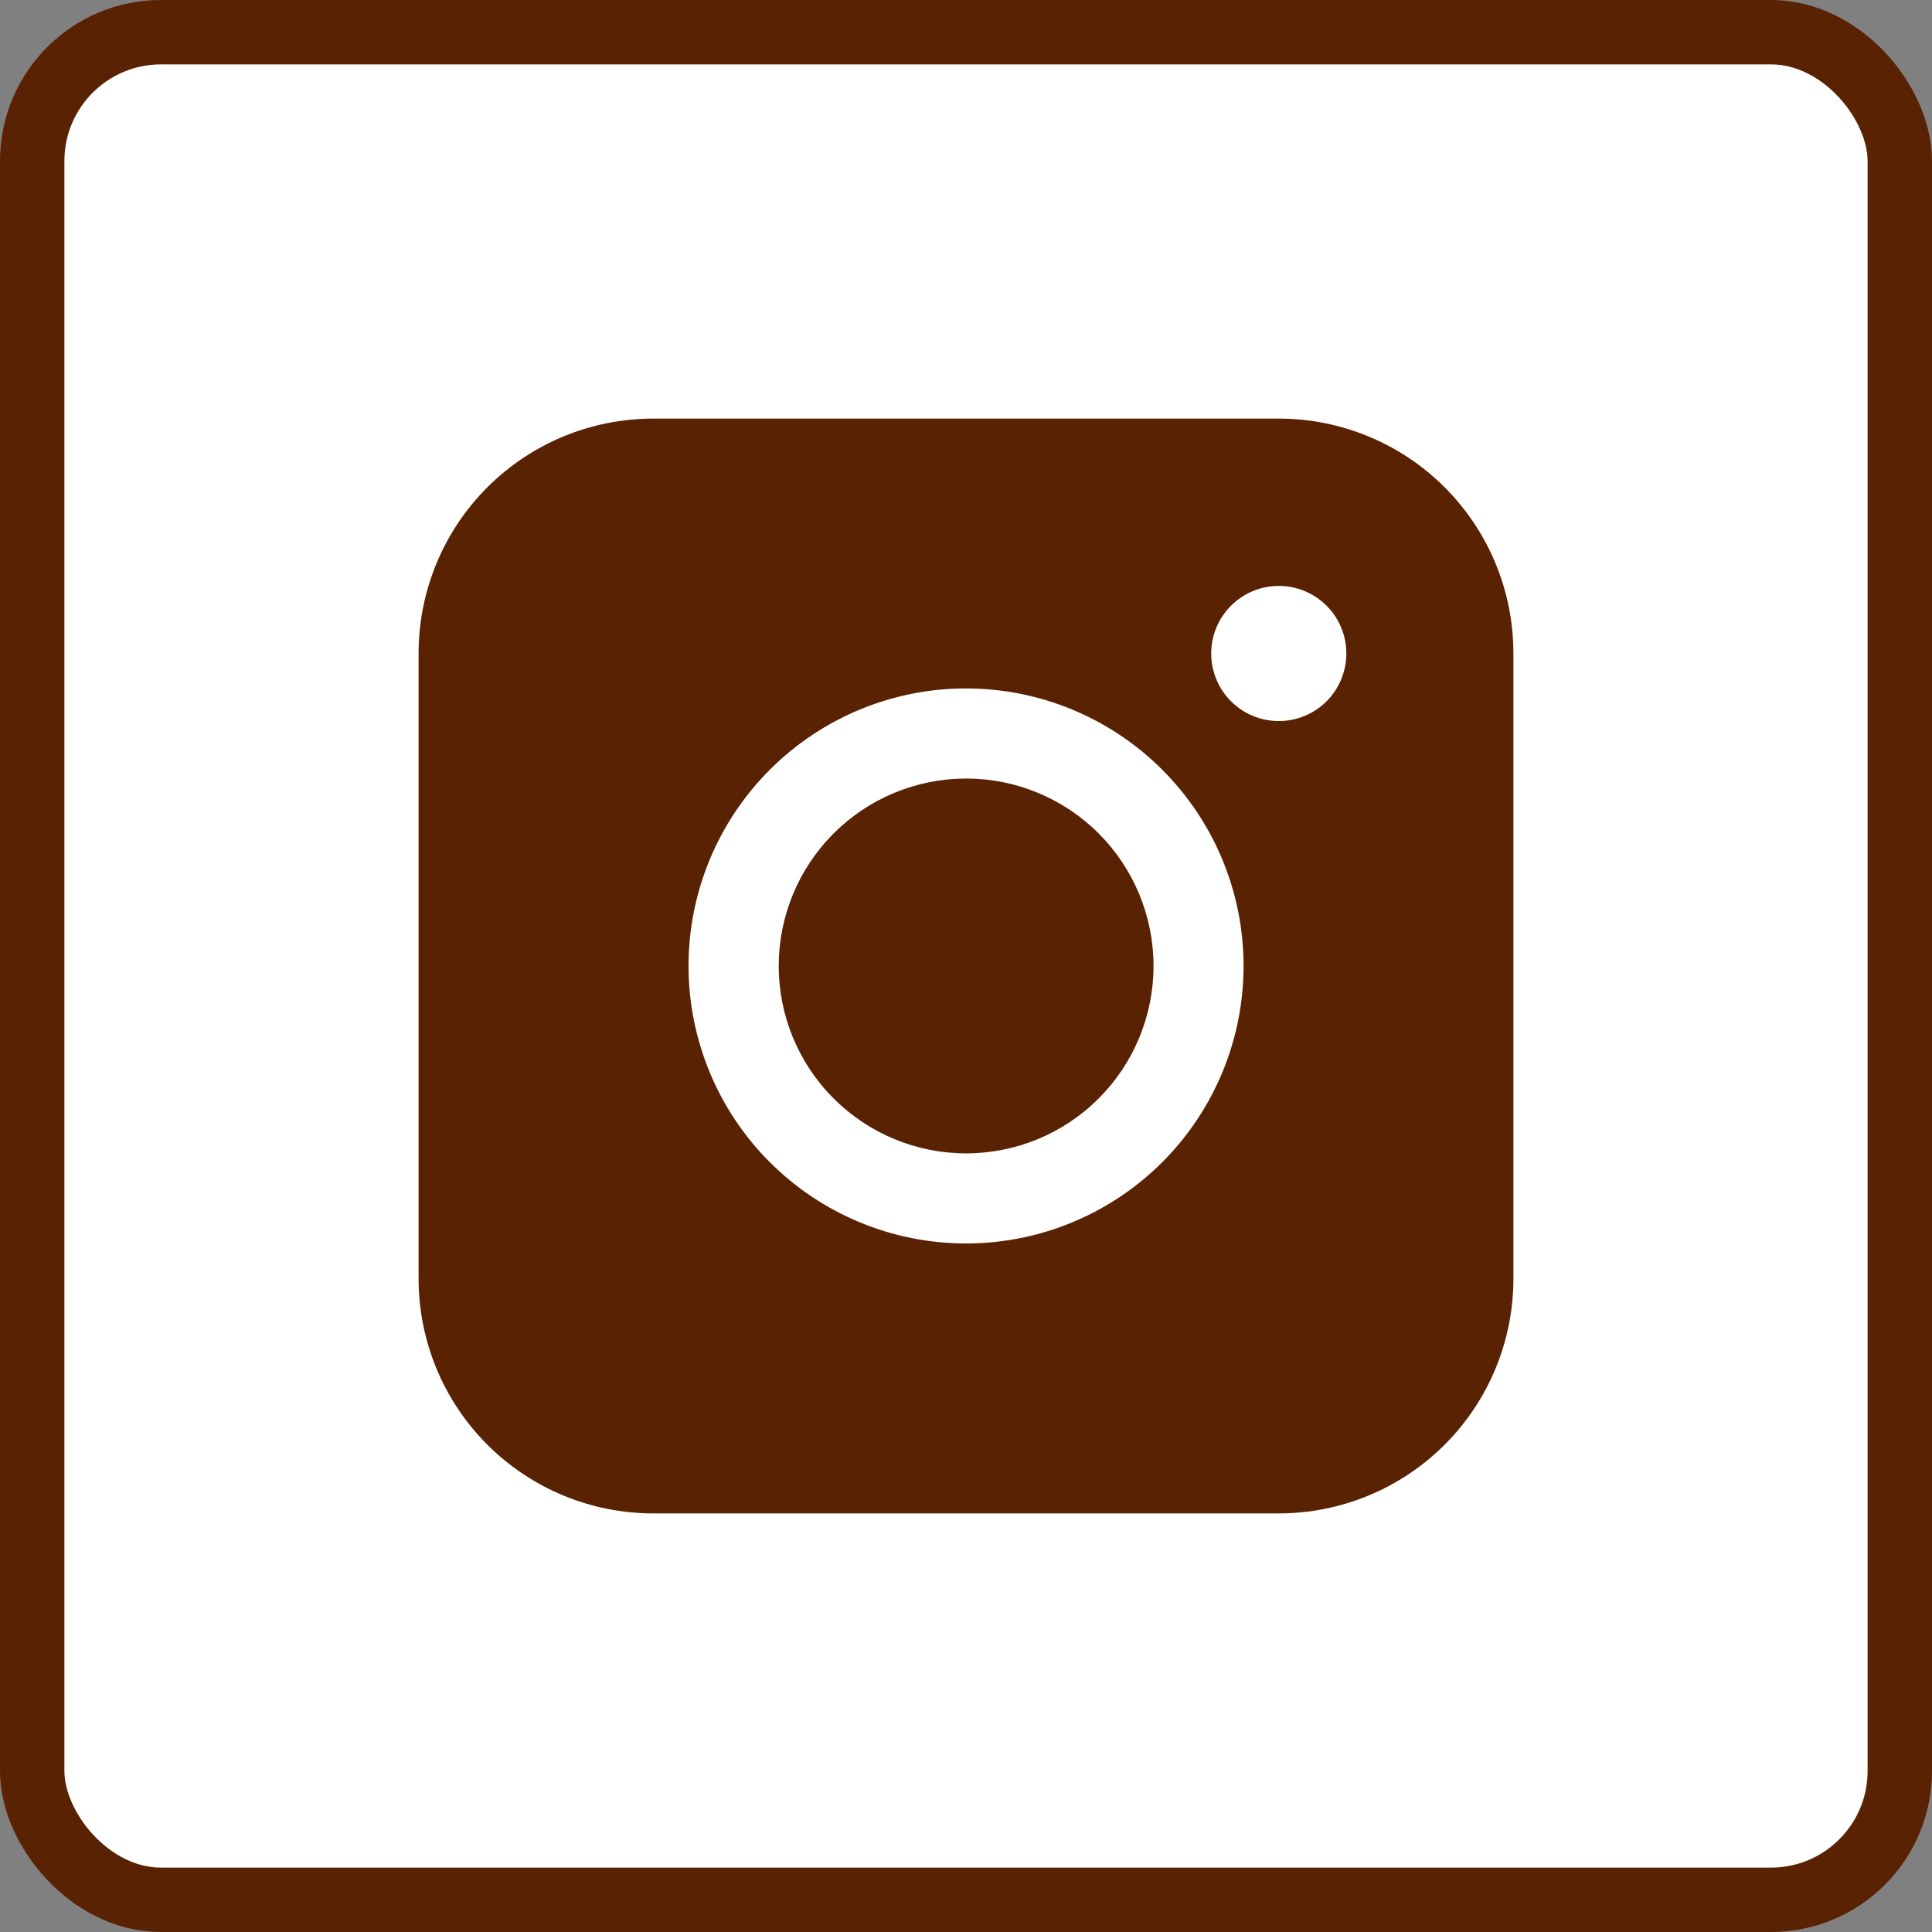
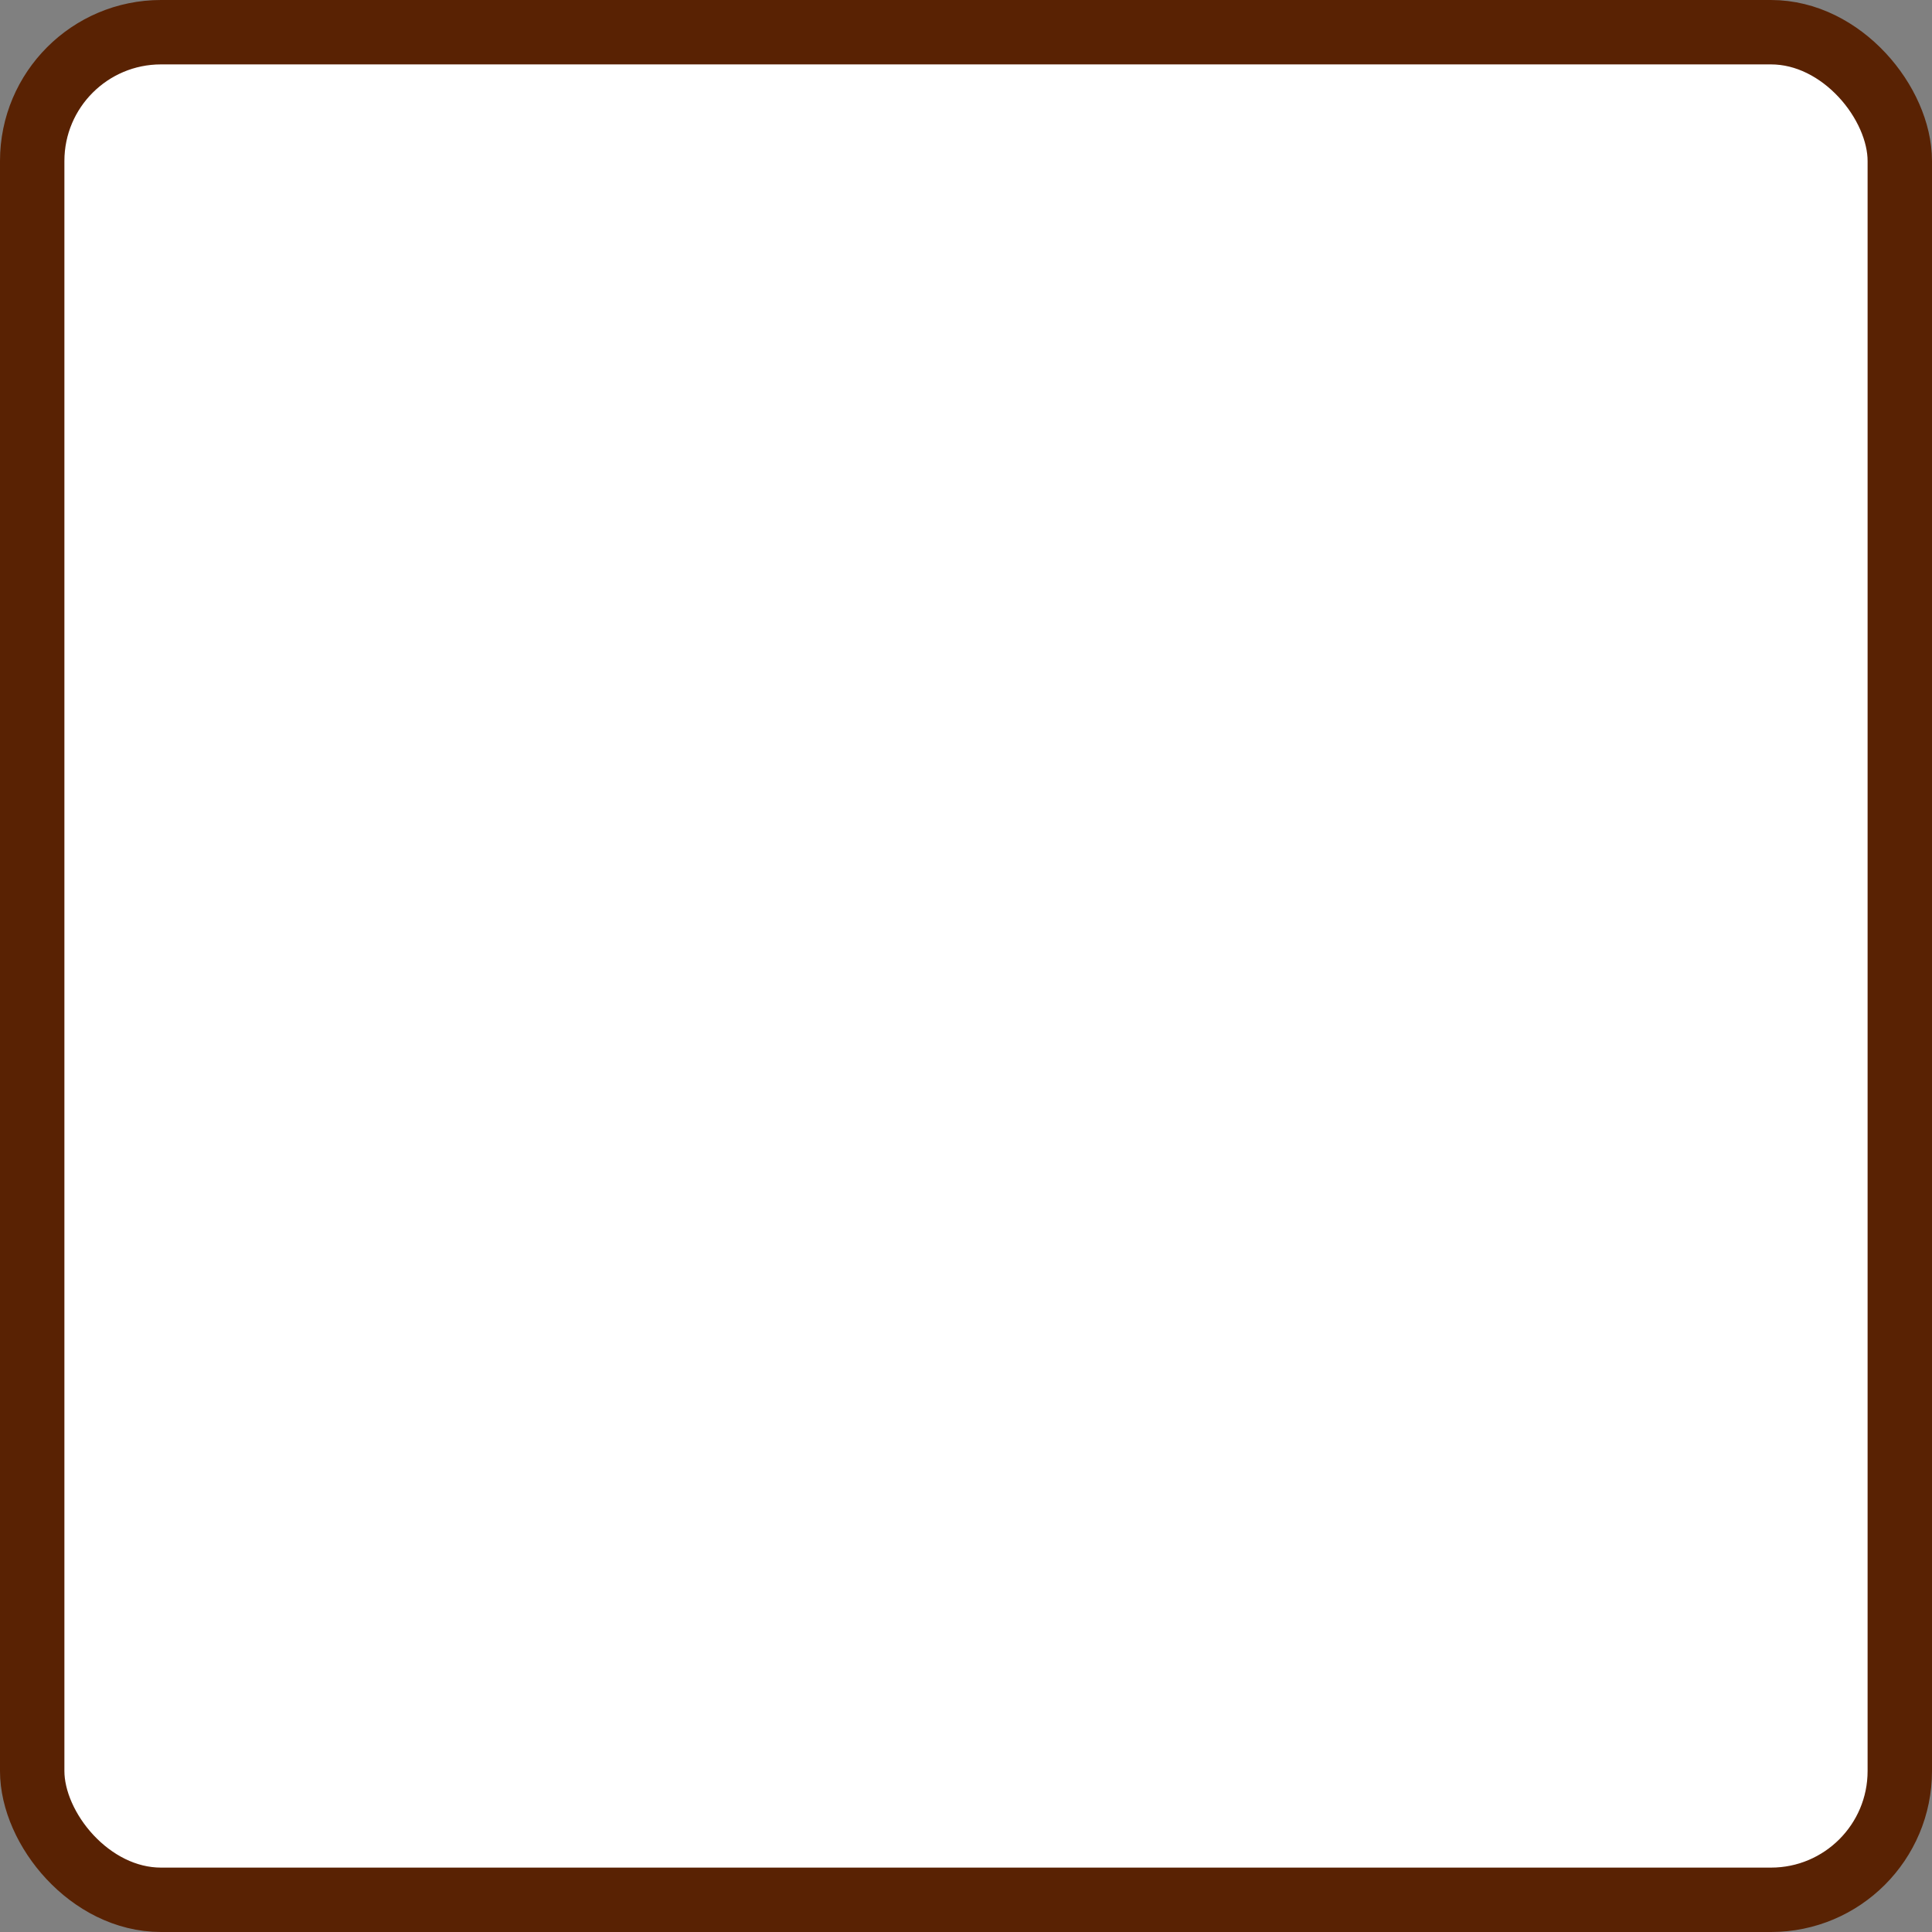
<svg xmlns="http://www.w3.org/2000/svg" width="60" height="60" viewBox="0 0 60 60" fill="none">
  <rect x="0" y="0" width="60" height="60" fill="#808080" stroke="none" />
  <rect x="1" y="1" width="58" height="58" rx="4" fill="white" stroke="#592203" stroke-width="2" />
-   <path fill-rule="evenodd" clip-rule="evenodd" d="M20.286 13C18.354 13 16.502 13.767 15.135 15.133C13.769 16.499 13.001 18.352 13 20.284V39.714C13 41.646 13.768 43.499 15.134 44.866C16.501 46.232 18.354 47 20.286 47H39.717C41.648 46.999 43.501 46.231 44.867 44.865C46.233 43.498 47 41.646 47 39.714V20.284C46.999 18.352 46.232 16.5 44.866 15.134C43.5 13.768 41.648 13.001 39.717 13H20.286ZM41.812 20.295C41.812 20.851 41.591 21.385 41.198 21.779C40.804 22.172 40.27 22.393 39.714 22.393C39.157 22.393 38.623 22.172 38.23 21.779C37.836 21.385 37.615 20.851 37.615 20.295C37.615 19.738 37.836 19.204 38.23 18.811C38.623 18.417 39.157 18.196 39.714 18.196C40.27 18.196 40.804 18.417 41.198 18.811C41.591 19.204 41.812 19.738 41.812 20.295ZM30.004 24.178C28.461 24.178 26.98 24.792 25.889 25.883C24.797 26.975 24.184 28.455 24.184 29.999C24.184 31.542 24.797 33.023 25.889 34.114C26.98 35.206 28.461 35.819 30.004 35.819C31.548 35.819 33.028 35.206 34.12 34.114C35.211 33.023 35.824 31.542 35.824 29.999C35.824 28.455 35.211 26.975 34.12 25.883C33.028 24.792 31.548 24.178 30.004 24.178ZM21.383 29.999C21.383 27.713 22.291 25.521 23.907 23.905C25.524 22.288 27.716 21.38 30.001 21.38C32.287 21.38 34.479 22.288 36.095 23.905C37.712 25.521 38.62 27.713 38.62 29.999C38.62 32.284 37.712 34.476 36.095 36.093C34.479 37.709 32.287 38.617 30.001 38.617C27.716 38.617 25.524 37.709 23.907 36.093C22.291 34.476 21.383 32.284 21.383 29.999Z" fill="#592203" />
</svg>